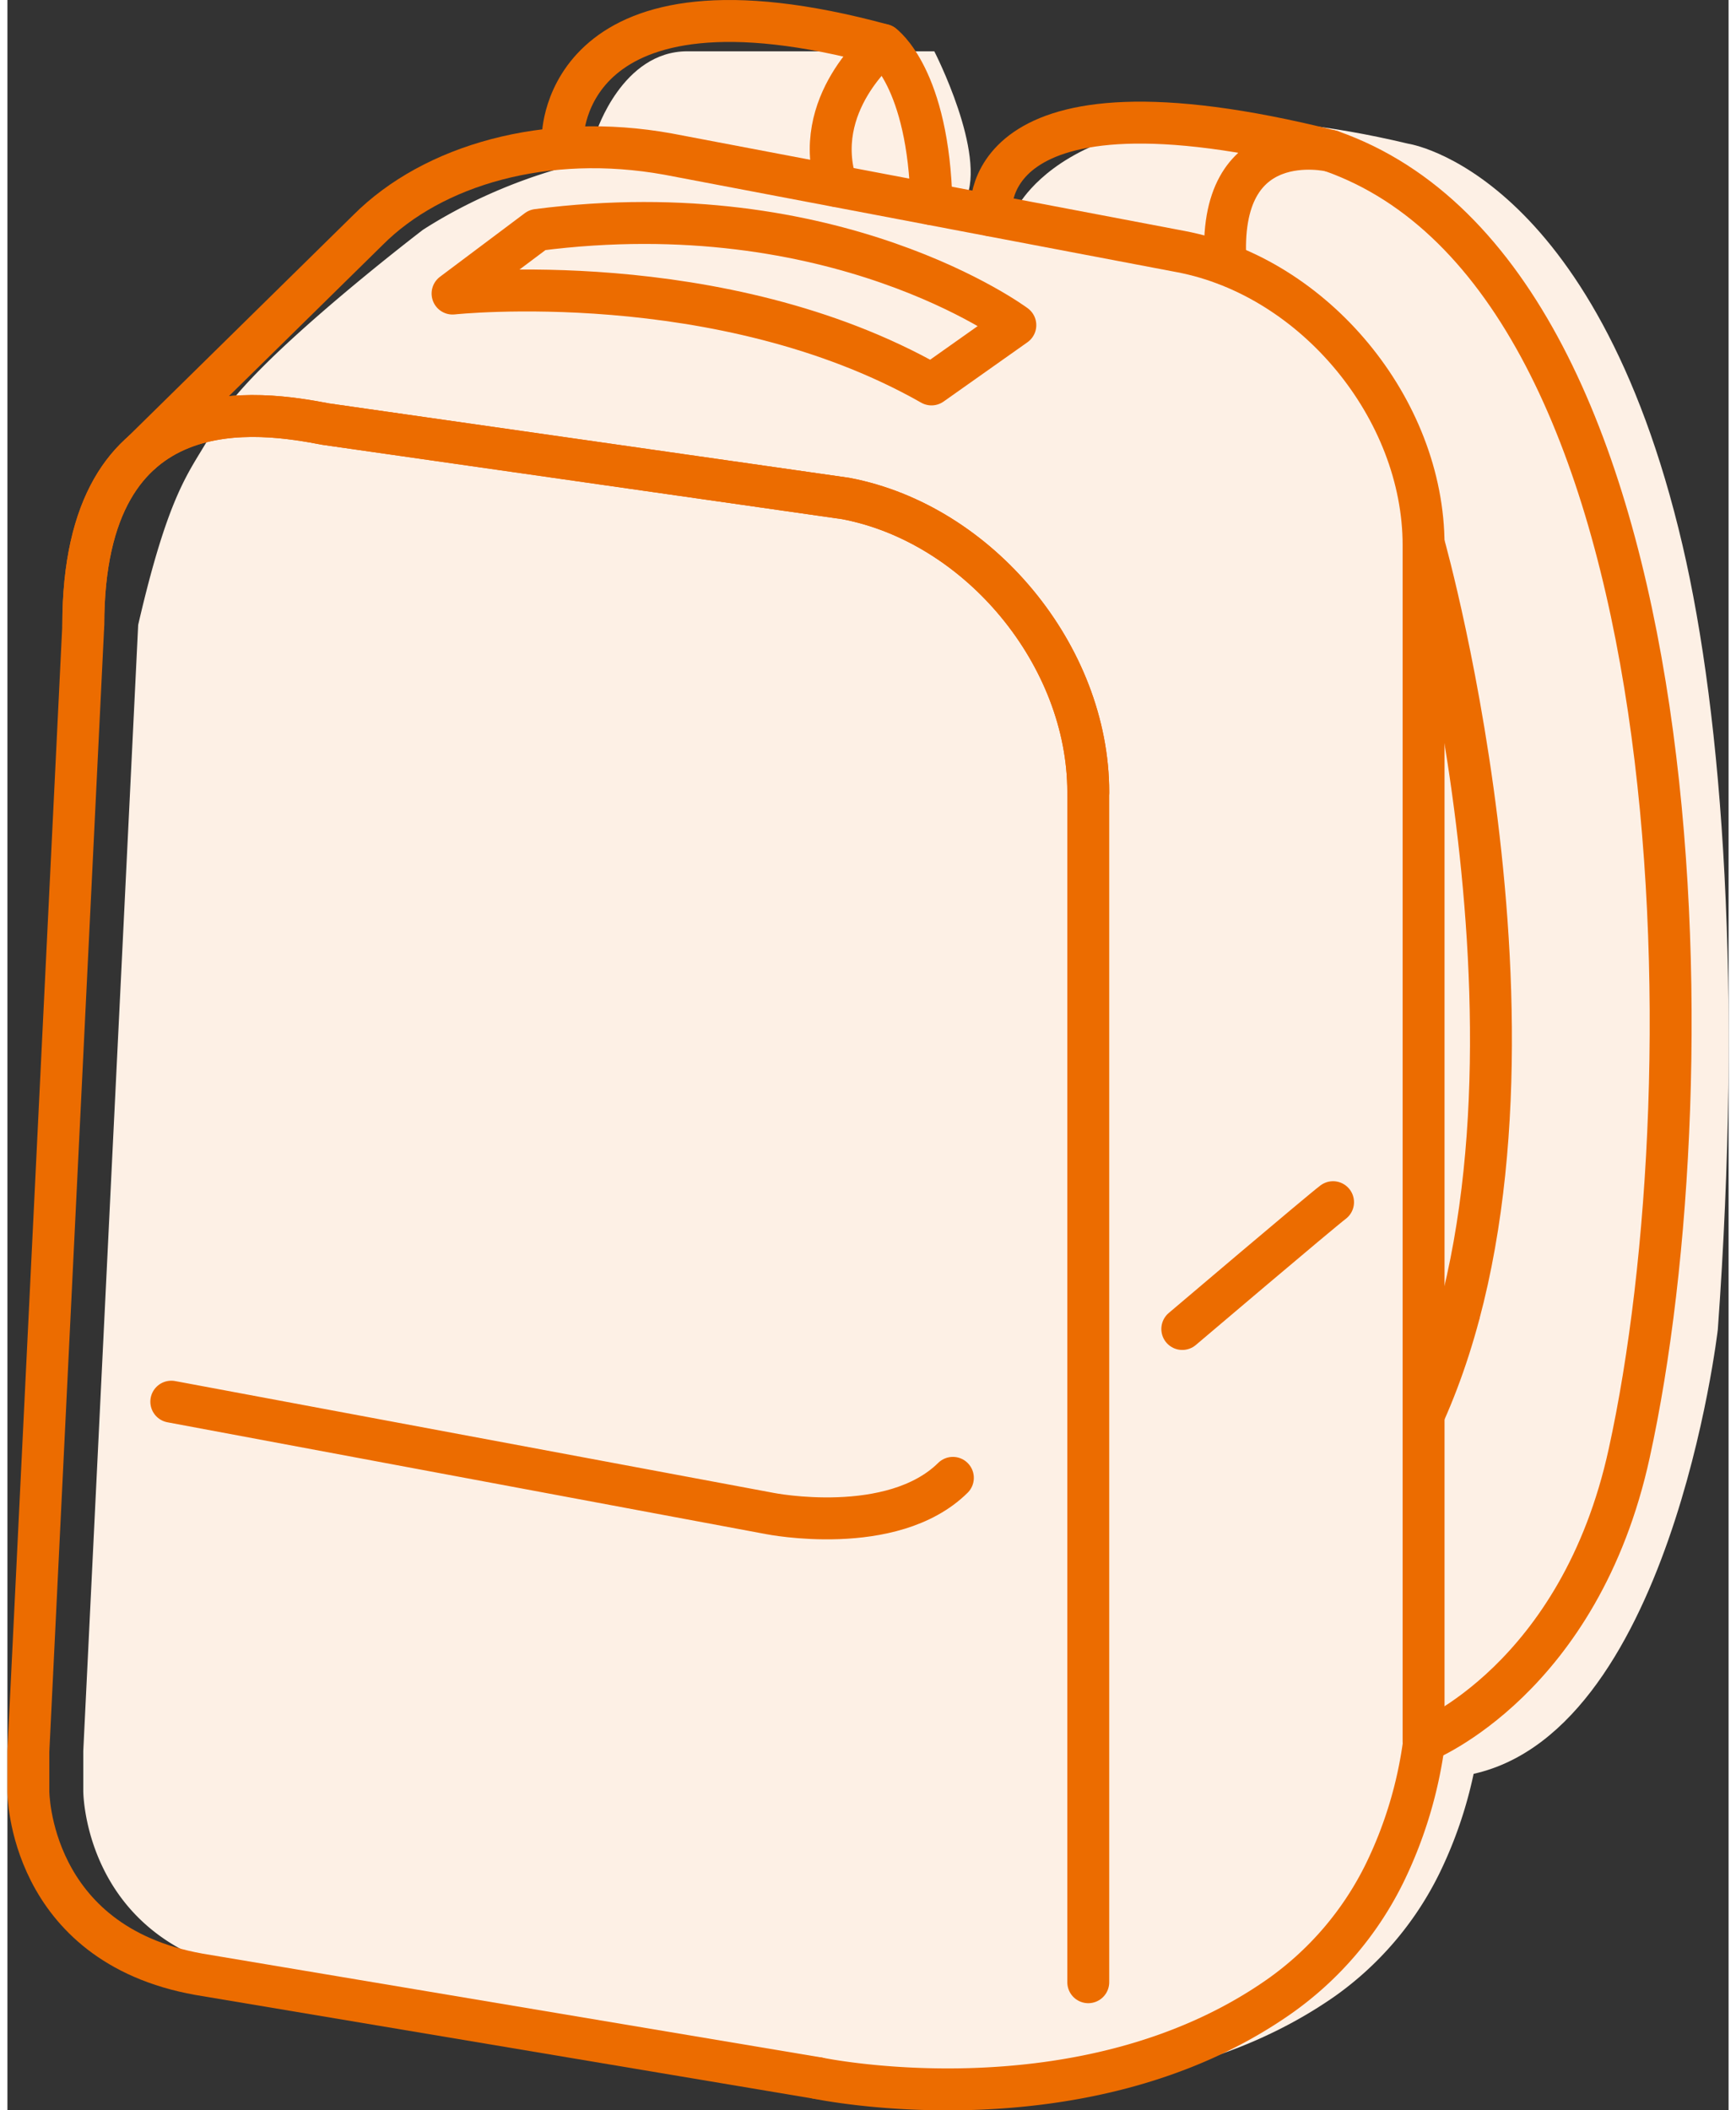
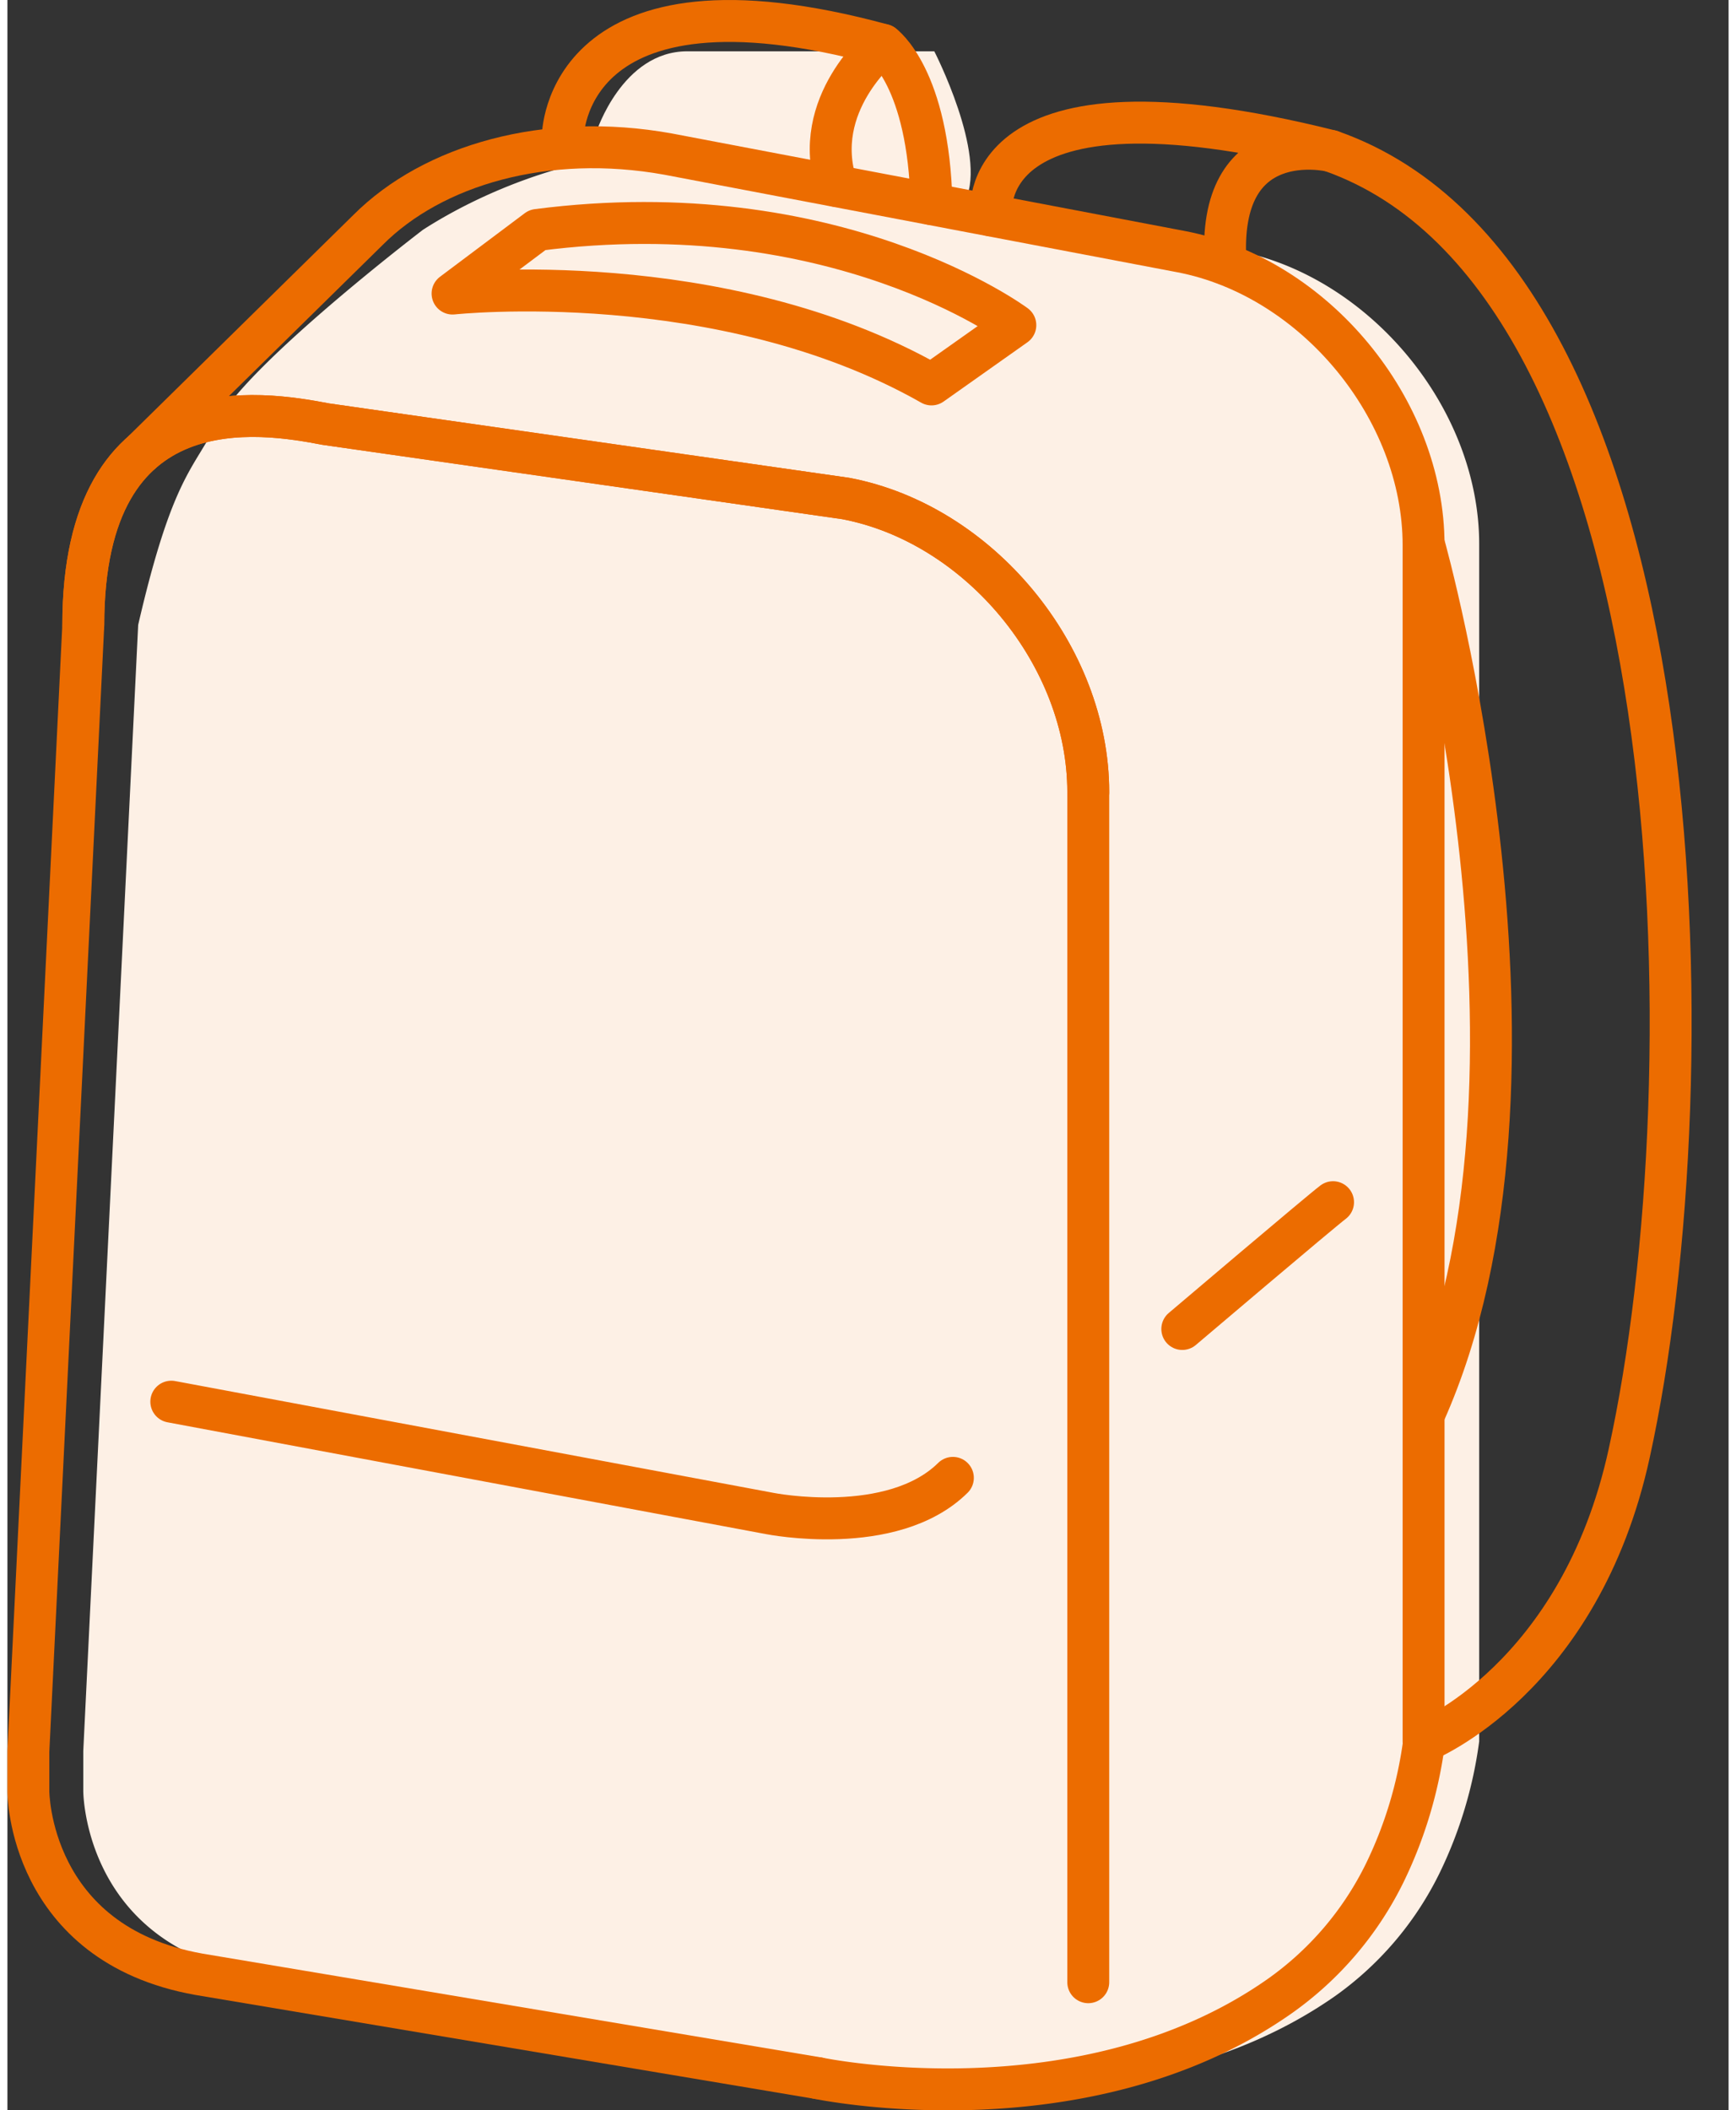
<svg xmlns="http://www.w3.org/2000/svg" viewBox="0 0 123.19 150.95" width="121" height="147">
  <rect x="0" y="0" width="123.19" height="150.95" fill="#333333" stroke="none" />
  <defs>
    <style>.cls-1{fill:#fdf0e5;}.cls-2{fill:none;stroke:#ec6c00;stroke-linecap:round;stroke-linejoin:round;stroke-width:3px;}</style>
  </defs>
  <g id="text">
    <path class="cls-1" d="M42.15,9.45S44,3.68,48.65,3.67H66.34S70.11,11,68.58,14.29Z" />
-     <path class="cls-1" d="M72.18,15s4.67-10.3,28.08-4.72c0,0,13.37,1.94,19.63,28.71,2.9,12.41,4.28,31.9,2.53,56.11,0,0-3.4,29.49-18.13,31.92l-.5-25.9s6.19-20.88,2-43C105.75,58.09,105.34,20.33,72.18,15Z" />
    <path class="cls-1" d="M62,148.64s19,3.94,33-5.83A23.42,23.42,0,0,0,102.5,134a30.75,30.75,0,0,0,2.84-9.43V38.93c0-9.72-7.82-19.15-17.36-21L51.21,11c-7.87-1-16.12,2-21.47,5.44,0,0-12.73,9.71-14.76,13.84-1.62,3.3-3.15,3.74-5.62,14.42L5.43,125.25v2.88s0,10.9,12.22,13.07Z" />
    <path class="cls-2" d="M5.43,44.72c0-17.46,12.84-15.24,17.36-14.38L60,35.66c9.55,1.81,17.36,11.24,17.36,21v85.14" />
    <path class="cls-2" d="M9.58,32.4,25.81,16.45c4.64-4.65,12.74-7,21.46-5.43L84,18c9.55,1.82,17.36,11.25,17.36,21v85.6" />
    <path class="cls-2" d="M11.73,100.27l42.84,8s8.75,1.74,13.1-2.55" />
    <path class="cls-2" d="M58,148.66s18.95,4,33-5.82A23.41,23.41,0,0,0,98.57,134a30.44,30.44,0,0,0,2.83-9.43" />
    <path class="cls-2" d="M58,148.66l-44.3-7.43C1.5,139.05,1.5,128.16,1.5,128.16v-2.88L5.43,44.72c0-17.46,12.84-15.24,17.36-14.38L60,35.66c9.55,1.81,17.36,11.24,17.36,21" />
    <path class="cls-2" d="M37.93,16.45,31.86,21s19.2-2.07,34.28,6.5l6-4.24S59.28,13.69,37.93,16.45Z" />
    <path class="cls-2" d="M84.09,95.07S94,86.66,94.88,86" />
    <path class="cls-2" d="M70.41,15.41S68.88,4.33,94.73,10.8c0,0-8.23-2-7.54,8.09" />
    <path class="cls-2" d="M101.4,124.56s11.15-4.42,14.68-20.61C122,77,121,20,94.73,10.8" />
    <path class="cls-2" d="M39.75,9.78s0-12.8,22.91-6.57c0,0-5.25,4.23-3.3,10.1" />
    <path class="cls-2" d="M62.66,3.21s3.28,2.34,3.48,11.39" />
    <path class="cls-2" d="M101.4,39s10.76,38.15,0,62.13" />
  </g>
</svg>